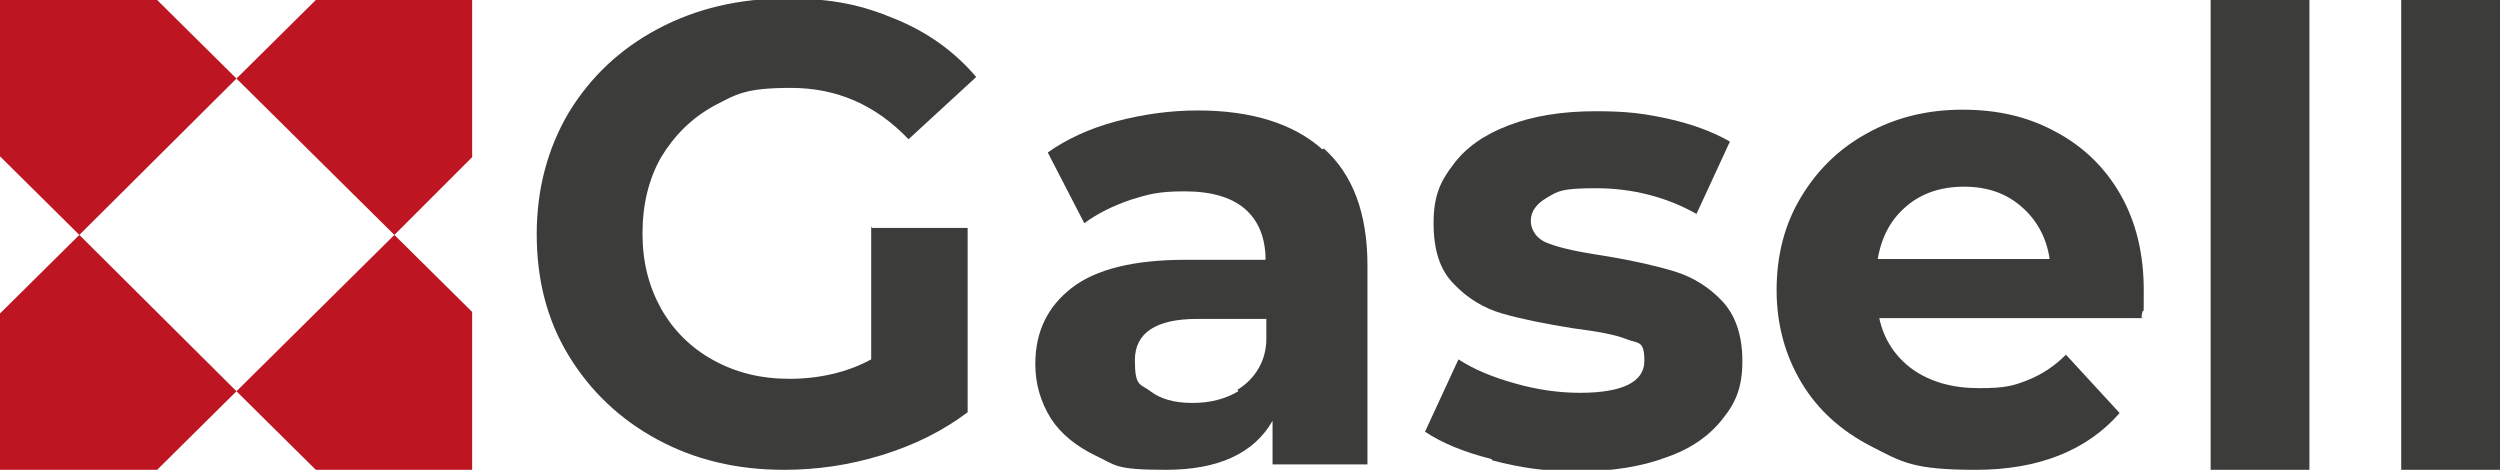
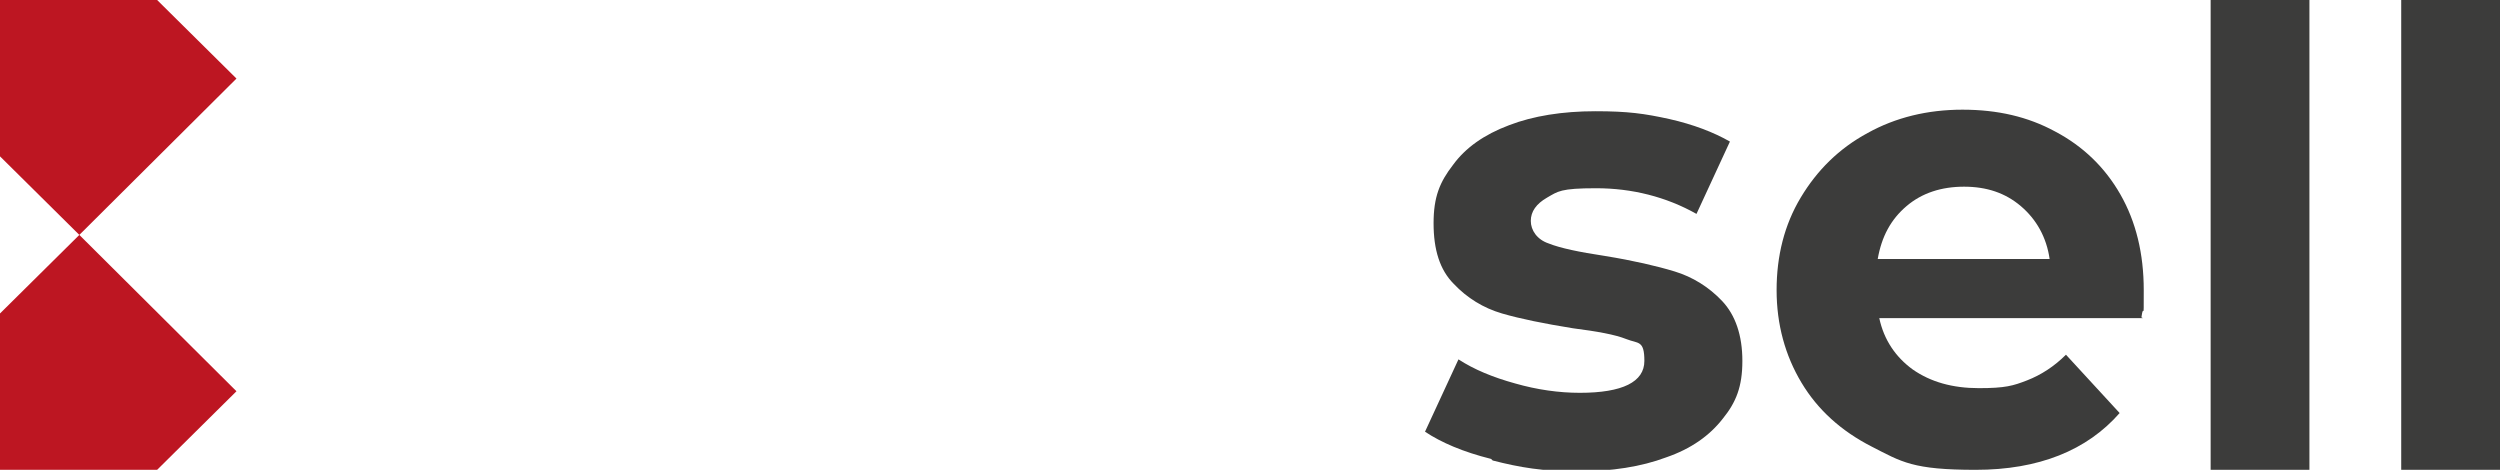
<svg xmlns="http://www.w3.org/2000/svg" id="Layer_1" version="1.1" viewBox="0 0 321.4 60.4">
  <defs>
    <style>
      .st0 {
        fill: #3c3c3b;
      }

      .st1 {
        fill: #bd1622;
      }
    </style>
  </defs>
  <g id="Font">
-     <path class="st0" d="M112.1,29.3h12.3v23.7c-3.2,2.4-6.8,4.2-11,5.5-4.2,1.3-8.4,1.9-12.6,1.9-6.1,0-11.5-1.3-16.3-3.9-4.8-2.6-8.6-6.2-11.4-10.8-2.8-4.6-4.1-9.8-4.1-15.6s1.4-11,4.1-15.6c2.8-4.6,6.6-8.2,11.5-10.8,4.9-2.6,10.4-3.9,16.5-3.9s9.8.9,13.9,2.6c4.2,1.7,7.7,4.2,10.5,7.5l-8.7,8c-4.2-4.4-9.2-6.6-15.1-6.6s-7,.8-9.9,2.3c-2.9,1.6-5.1,3.8-6.8,6.6-1.6,2.8-2.4,6.1-2.4,9.8s.8,6.8,2.4,9.7c1.6,2.8,3.8,5,6.7,6.6,2.9,1.6,6.1,2.4,9.8,2.4s7.4-.8,10.5-2.5v-17.1Z" />
-     <path class="st0" d="M170.2,19.1c3.7,3.3,5.6,8.3,5.6,15v25.6h-12.2v-5.6c-2.4,4.2-7,6.3-13.7,6.3s-6.4-.6-9-1.8c-2.5-1.2-4.5-2.8-5.8-4.8-1.3-2.1-2-4.4-2-7,0-4.2,1.6-7.4,4.7-9.8,3.1-2.4,8-3.6,14.6-3.6h10.3c0-2.8-.9-5-2.6-6.5-1.7-1.5-4.3-2.3-7.8-2.3s-4.7.4-7,1.1c-2.3.8-4.3,1.8-5.9,3l-4.7-9.1c2.4-1.7,5.4-3.1,8.8-4,3.4-.9,6.9-1.4,10.5-1.4,6.9,0,12.3,1.7,16,5ZM159.1,50.1h0c2.3-1.4,3.7-3.8,3.7-6.5v-2.6h-8.9c-5.3,0-8,1.8-8,5.3s.7,3,2,4c1.3,1,3.1,1.5,5.4,1.5s4.2-.5,5.9-1.5Z" />
    <path class="st0" d="M191.7,59c-3.6-.9-6.4-2.1-8.5-3.5l4.3-9.3c2,1.3,4.4,2.3,7.3,3.1,2.8.8,5.6,1.2,8.3,1.2,5.5,0,8.3-1.4,8.3-4.1s-.8-2.2-2.3-2.8c-1.5-.6-3.8-1-6.9-1.4-3.7-.6-6.7-1.2-9.1-1.9-2.4-.7-4.5-2-6.2-3.8-1.8-1.8-2.6-4.4-2.6-7.8s.8-5.3,2.5-7.5c1.6-2.2,4-3.9,7.2-5.1,3.1-1.2,6.9-1.8,11.1-1.8s6.3.3,9.5,1c3.1.7,5.7,1.7,7.8,2.9l-4.3,9.3c-3.9-2.2-8.3-3.3-12.9-3.3s-4.9.4-6.3,1.2c-1.4.8-2.1,1.8-2.1,3s.8,2.4,2.3,2.9c1.5.6,3.9,1.1,7.2,1.6,3.7.6,6.7,1.3,9,2,2.3.7,4.4,2,6.1,3.8,1.7,1.8,2.6,4.4,2.6,7.7s-.8,5.3-2.5,7.4c-1.7,2.2-4.1,3.9-7.3,5-3.2,1.2-7,1.8-11.4,1.8s-7.4-.5-10.9-1.4Z" />
    <path class="st0" d="M275.5,40.9h-33.9c.6,2.8,2.1,5,4.3,6.6,2.3,1.6,5.1,2.4,8.5,2.4s4.4-.3,6.2-1c1.8-.7,3.5-1.8,5-3.3l6.9,7.5c-4.2,4.8-10.4,7.3-18.5,7.3s-9.5-1-13.4-3c-3.9-2-6.9-4.7-9-8.2-2.1-3.5-3.2-7.5-3.2-11.9s1-8.4,3.1-11.9c2.1-3.5,4.9-6.3,8.6-8.3,3.6-2,7.7-3,12.2-3s8.4.9,11.9,2.8c3.6,1.9,6.4,4.6,8.4,8.1,2,3.5,3,7.6,3,12.3s0,1.3-.3,3.5ZM245.1,26.5c-2,1.7-3.2,3.9-3.7,6.8h22.1c-.4-2.8-1.7-5.1-3.7-6.8-2-1.7-4.4-2.5-7.3-2.5s-5.4.8-7.4,2.5Z" />
    <path class="st0" d="M284.2,0h12.7v60.4h-12.7V0Z" />
    <path class="st0" d="M308.7,0h12.7v60.4h-12.7V0Z" />
  </g>
  <g id="Amblem">
    <g>
      <polygon class="st1" points="0 20.1 10.2 30.2 30.4 10.1 20.2 0 0 0 0 20.1 0 20.1" />
      <polygon class="st1" points="20.2 60.4 30.4 50.3 10.2 30.2 0 40.3 0 60.4 20.2 60.4 20.2 60.4" />
-       <polygon class="st1" points="30.4 50.3 40.6 60.4 60.7 60.4 60.7 40.1 50.7 30.2 30.4 50.3 30.4 50.3" />
-       <polygon class="st1" points="50.7 30.2 60.7 20.2 60.7 0 40.6 0 30.4 10.1 50.7 30.2 50.7 30.2" />
    </g>
  </g>
</svg>